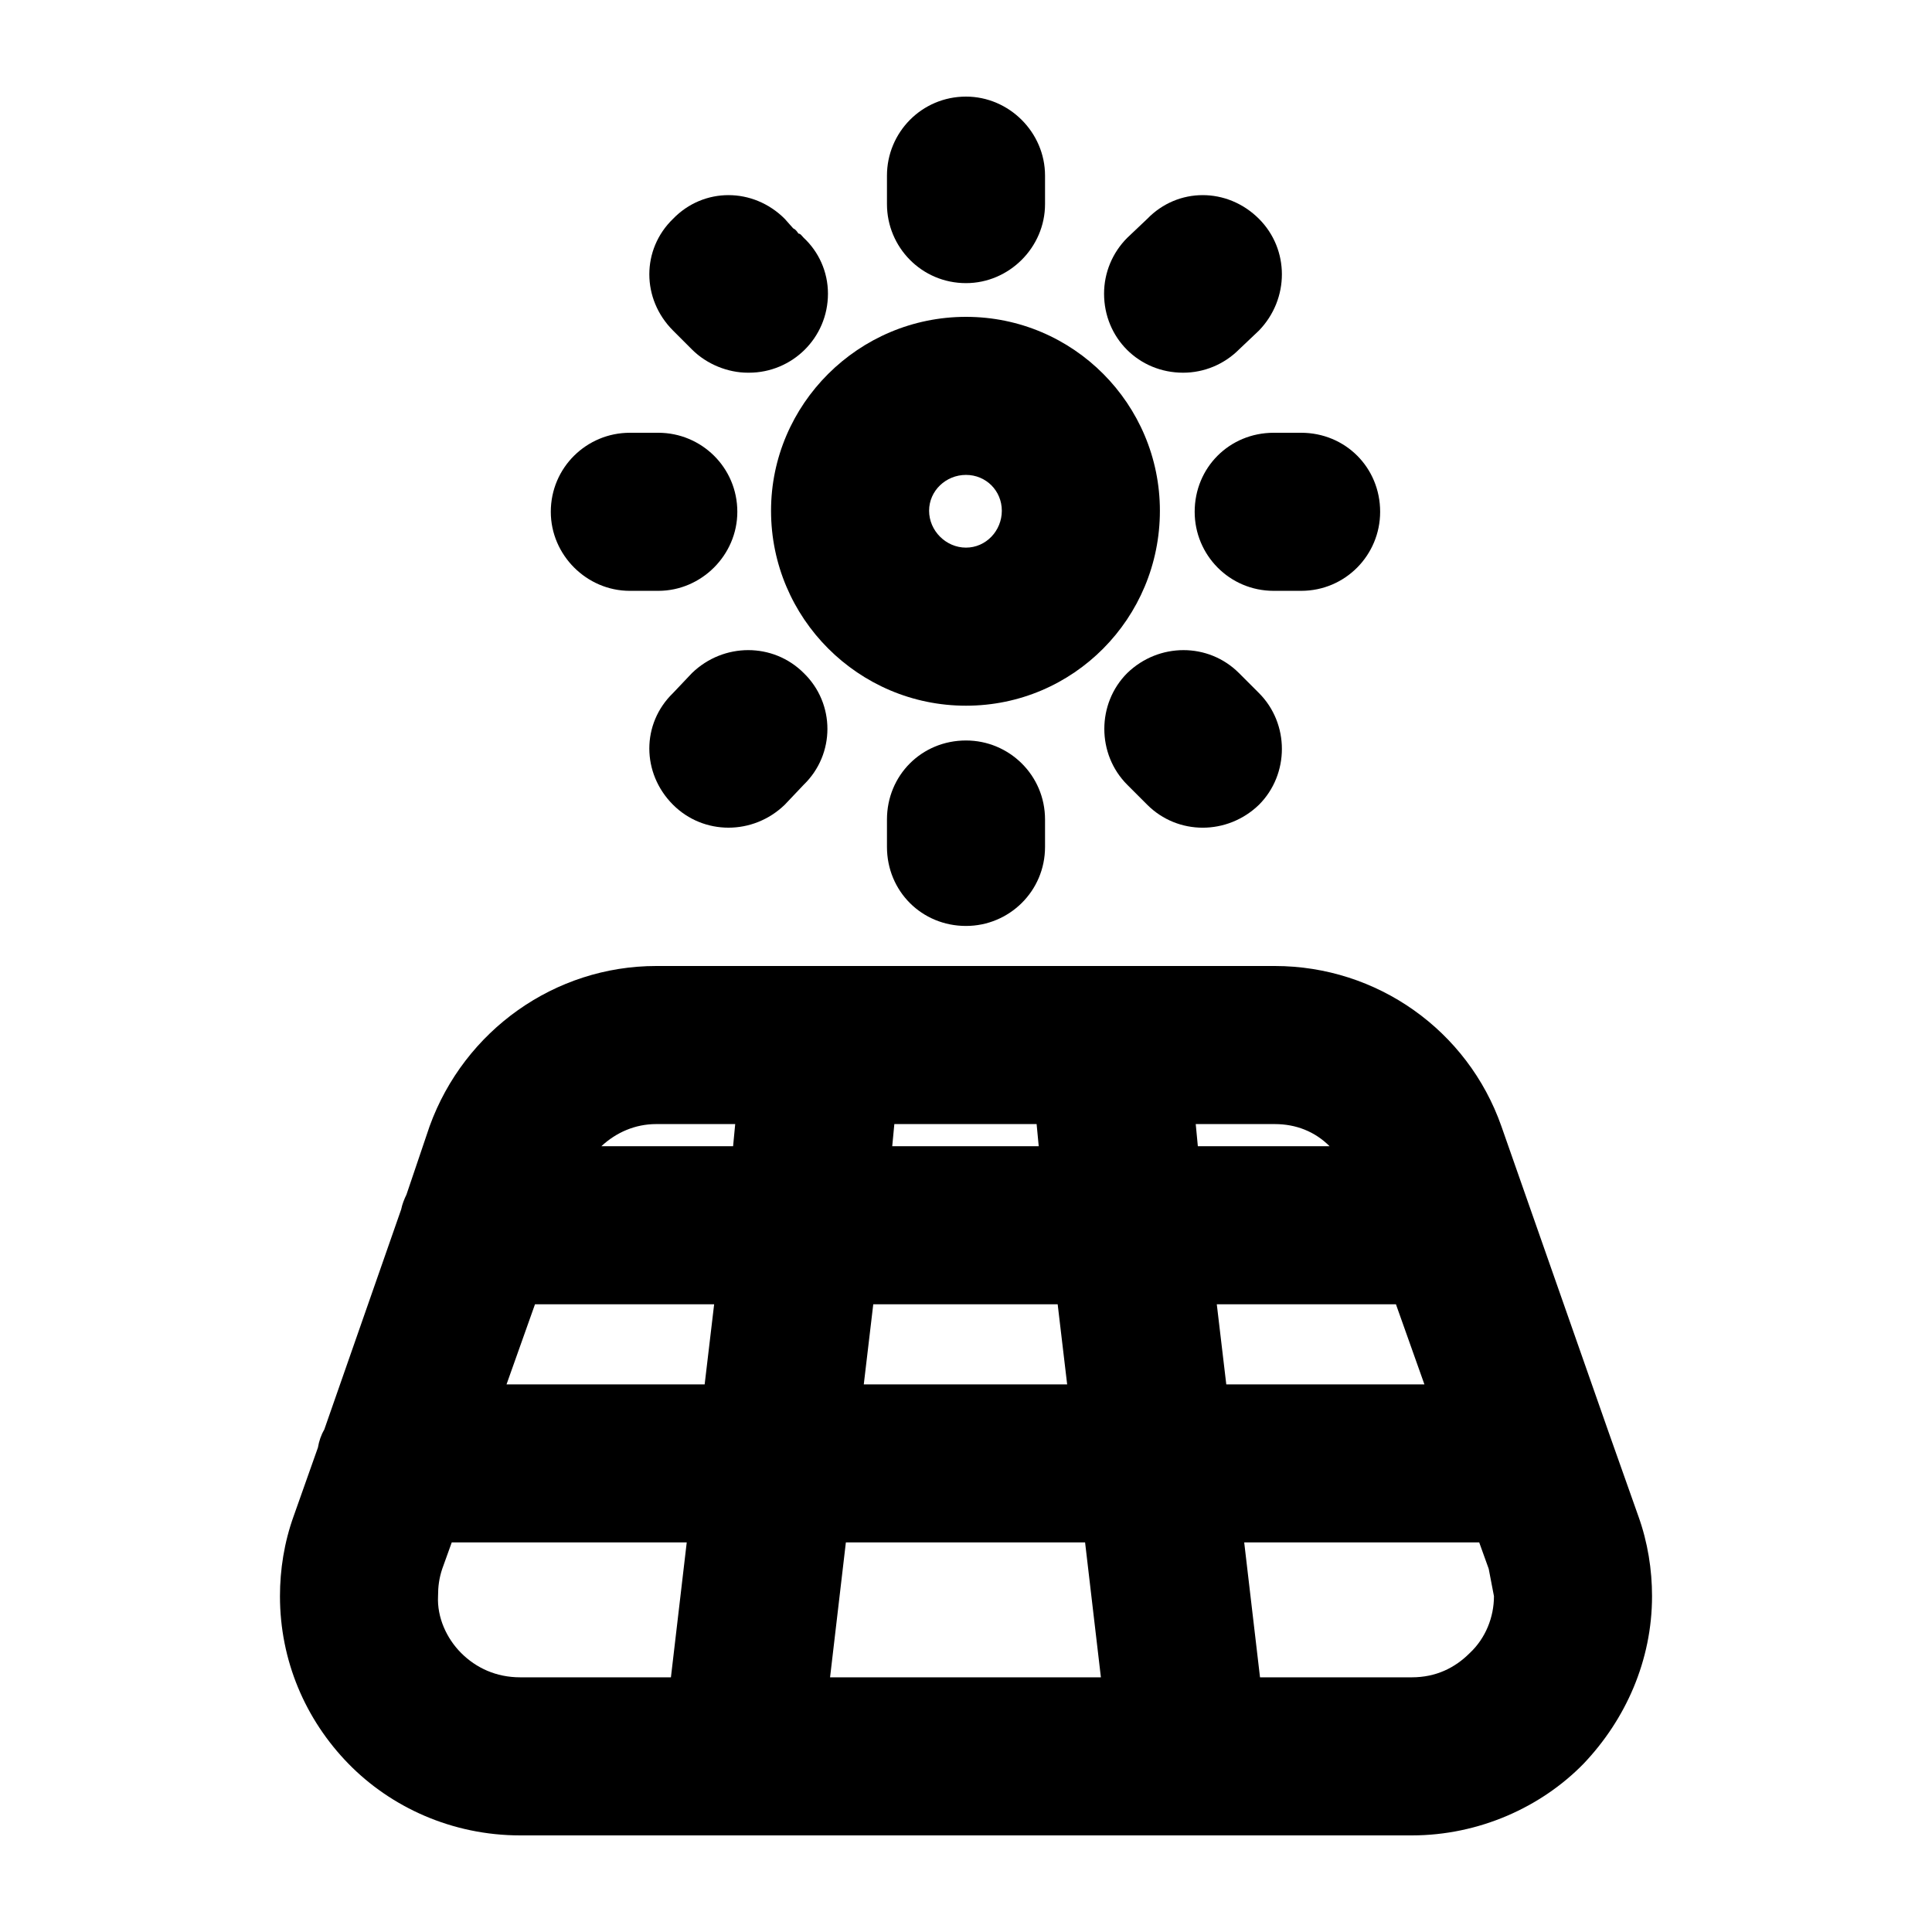
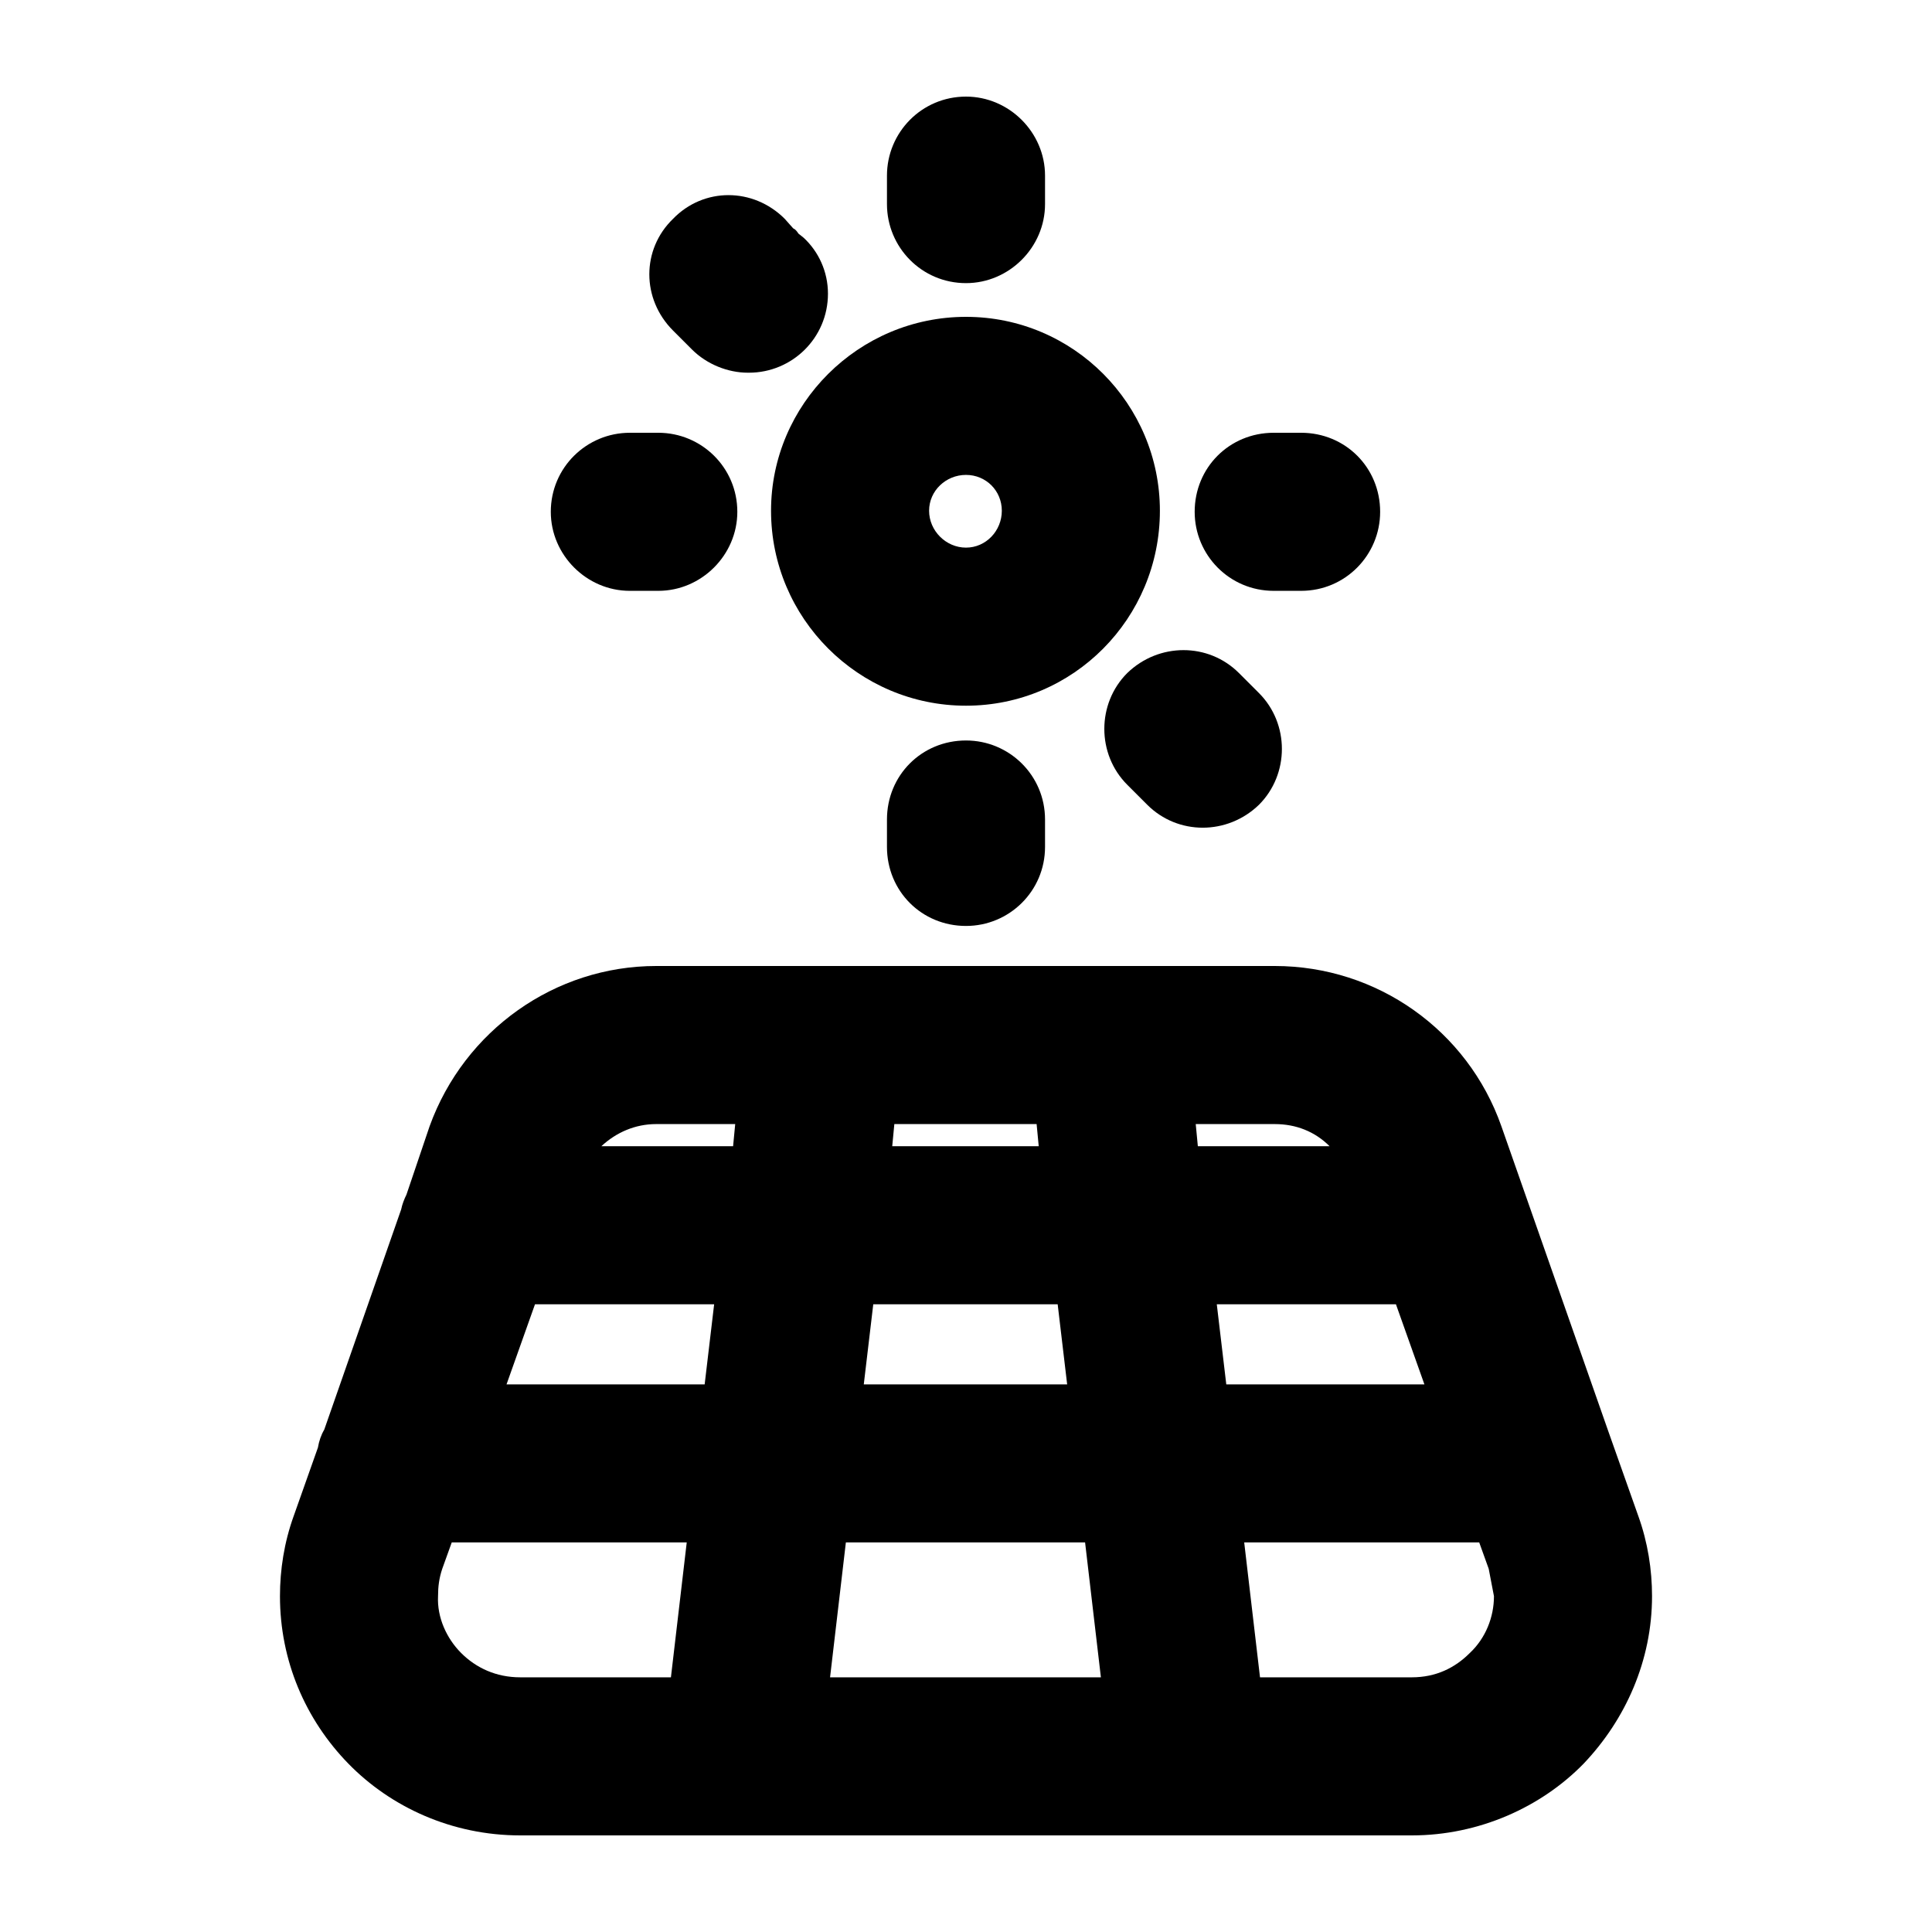
<svg xmlns="http://www.w3.org/2000/svg" version="1.1" x="0px" y="0px" viewBox="0 0 100 100" enable-background="new 0 0 100 100" xml:space="preserve">
  <g>
    <g>
      <g>
        <path d="M84.8,78.473c0.491,1.364,0.709,2.782,0.709,4.145c0,3.327-1.364,6.382-3.545,8.673C79.782,93.527,76.564,95,73.073,95     H62.055H60.8H39.145h-1.255H26.927c-3.545,0-6.709-1.473-8.891-3.709C15.8,89,14.491,85.945,14.491,82.618     c0-1.364,0.218-2.782,0.709-4.145l1.255-3.545c0.055-0.327,0.164-0.655,0.327-0.927l3.982-11.4     c0.055-0.273,0.164-0.545,0.273-0.764l1.2-3.545C24.036,53.327,28.727,50,33.964,50h7.964h1.255h13.636h1.255h7.909     c5.291,0,9.982,3.327,11.727,8.291l5.564,15.873L84.8,78.473z M77.327,82.618L77.055,81.2l-0.491-1.364H64.4l0.818,6.982h7.855     c1.255,0,2.236-0.491,3-1.255C76.891,84.8,77.327,83.709,77.327,82.618z M73.727,71.655l-1.473-4.145h-9.273l0.491,4.145H73.727z      M62,59.327h6.818c-0.764-0.764-1.745-1.145-2.836-1.145h-4.091L62,59.327z M56.982,86.818l-0.818-6.982H43.782l-0.818,6.982     H56.982z M55.236,71.655l-0.491-4.145H45.2l-0.491,4.145H55.236z M53.764,59.327l-0.109-1.145h-7.364l-0.109,1.145H53.764z      M37.945,59.327l0.109-1.145h-4.091c-1.091,0-2.073,0.436-2.836,1.145H37.945z M36.473,71.655l0.491-4.145h-9.273l-1.473,4.145     H36.473z M34.727,86.818l0.818-6.982H23.382L22.891,81.2c-0.164,0.491-0.218,0.927-0.218,1.418     c-0.055,1.091,0.436,2.182,1.2,2.945s1.8,1.255,3.055,1.255H34.727z" />
        <path d="M67.345,22.4c2.291,0,4.091,1.8,4.091,4.091c0,2.236-1.8,4.091-4.091,4.091h-1.418c-2.291,0-4.091-1.855-4.091-4.091     c0-2.291,1.8-4.091,4.091-4.091H67.345z" />
-         <path d="M65.164,11.327c1.582,1.582,1.582,4.145,0,5.782l-1.036,0.982c-0.764,0.764-1.8,1.2-2.891,1.2     c-2.291,0-4.091-1.8-4.091-4.091c0-1.091,0.436-2.127,1.2-2.891l1.036-0.982C60.964,9.691,63.527,9.691,65.164,11.327z" />
        <path d="M65.164,35.873c1.582,1.582,1.582,4.2,0,5.782c-1.636,1.582-4.2,1.582-5.782,0l-1.036-1.036     c-1.582-1.582-1.582-4.2,0-5.782c1.636-1.582,4.2-1.582,5.782,0L65.164,35.873z" />
        <path d="M54.091,42.418v1.418c0,2.291-1.855,4.091-4.091,4.091c-2.291,0-4.091-1.8-4.091-4.091v-1.418     c0-2.291,1.8-4.091,4.091-4.091C52.236,38.327,54.091,40.127,54.091,42.418z" />
        <path d="M54.091,9.091v1.473c0,2.236-1.855,4.091-4.091,4.091c-2.291,0-4.091-1.855-4.091-4.091V9.091     C45.909,6.855,47.709,5,50,5C52.236,5,54.091,6.855,54.091,9.091z" />
        <path d="M50,16.4c5.564,0,10.036,4.527,10.036,10.036C60.036,32,55.564,36.527,50,36.527S39.909,32,39.909,26.436     C39.909,20.927,44.436,16.4,50,16.4z M51.854,26.436c0-1.036-0.818-1.855-1.855-1.855c-1.036,0-1.909,0.818-1.909,1.855     s0.873,1.909,1.909,1.909C51.036,28.345,51.854,27.473,51.854,26.436z" />
-         <path d="M41.6,12.309c0.764,0.709,1.255,1.745,1.255,2.891c0,2.291-1.855,4.091-4.091,4.091h-0.055     c-1.036,0-2.127-0.436-2.891-1.2l-0.982-0.982c-1.636-1.636-1.636-4.2,0-5.782c1.582-1.636,4.145-1.636,5.782,0l0.436,0.491     c0.109,0.055,0.164,0.109,0.273,0.273C41.436,12.091,41.491,12.2,41.6,12.309z" />
-         <path d="M41.6,34.836c1.636,1.582,1.636,4.2,0,5.782l-0.982,1.036c-1.636,1.582-4.2,1.582-5.782,0     c-1.636-1.636-1.636-4.2,0-5.782l0.982-1.036C37.455,33.255,40.018,33.255,41.6,34.836z" />
+         <path d="M41.6,12.309c0.764,0.709,1.255,1.745,1.255,2.891c0,2.291-1.855,4.091-4.091,4.091h-0.055     c-1.036,0-2.127-0.436-2.891-1.2l-0.982-0.982c-1.636-1.636-1.636-4.2,0-5.782c1.582-1.636,4.145-1.636,5.782,0l0.436,0.491     c0.109,0.055,0.164,0.109,0.273,0.273z" />
        <path d="M34.073,22.4c2.236,0,4.091,1.8,4.091,4.091c0,2.236-1.855,4.091-4.091,4.091H32.6c-2.236,0-4.091-1.855-4.091-4.091     c0-2.291,1.855-4.091,4.091-4.091H34.073z" />
      </g>
    </g>
  </g>
</svg>